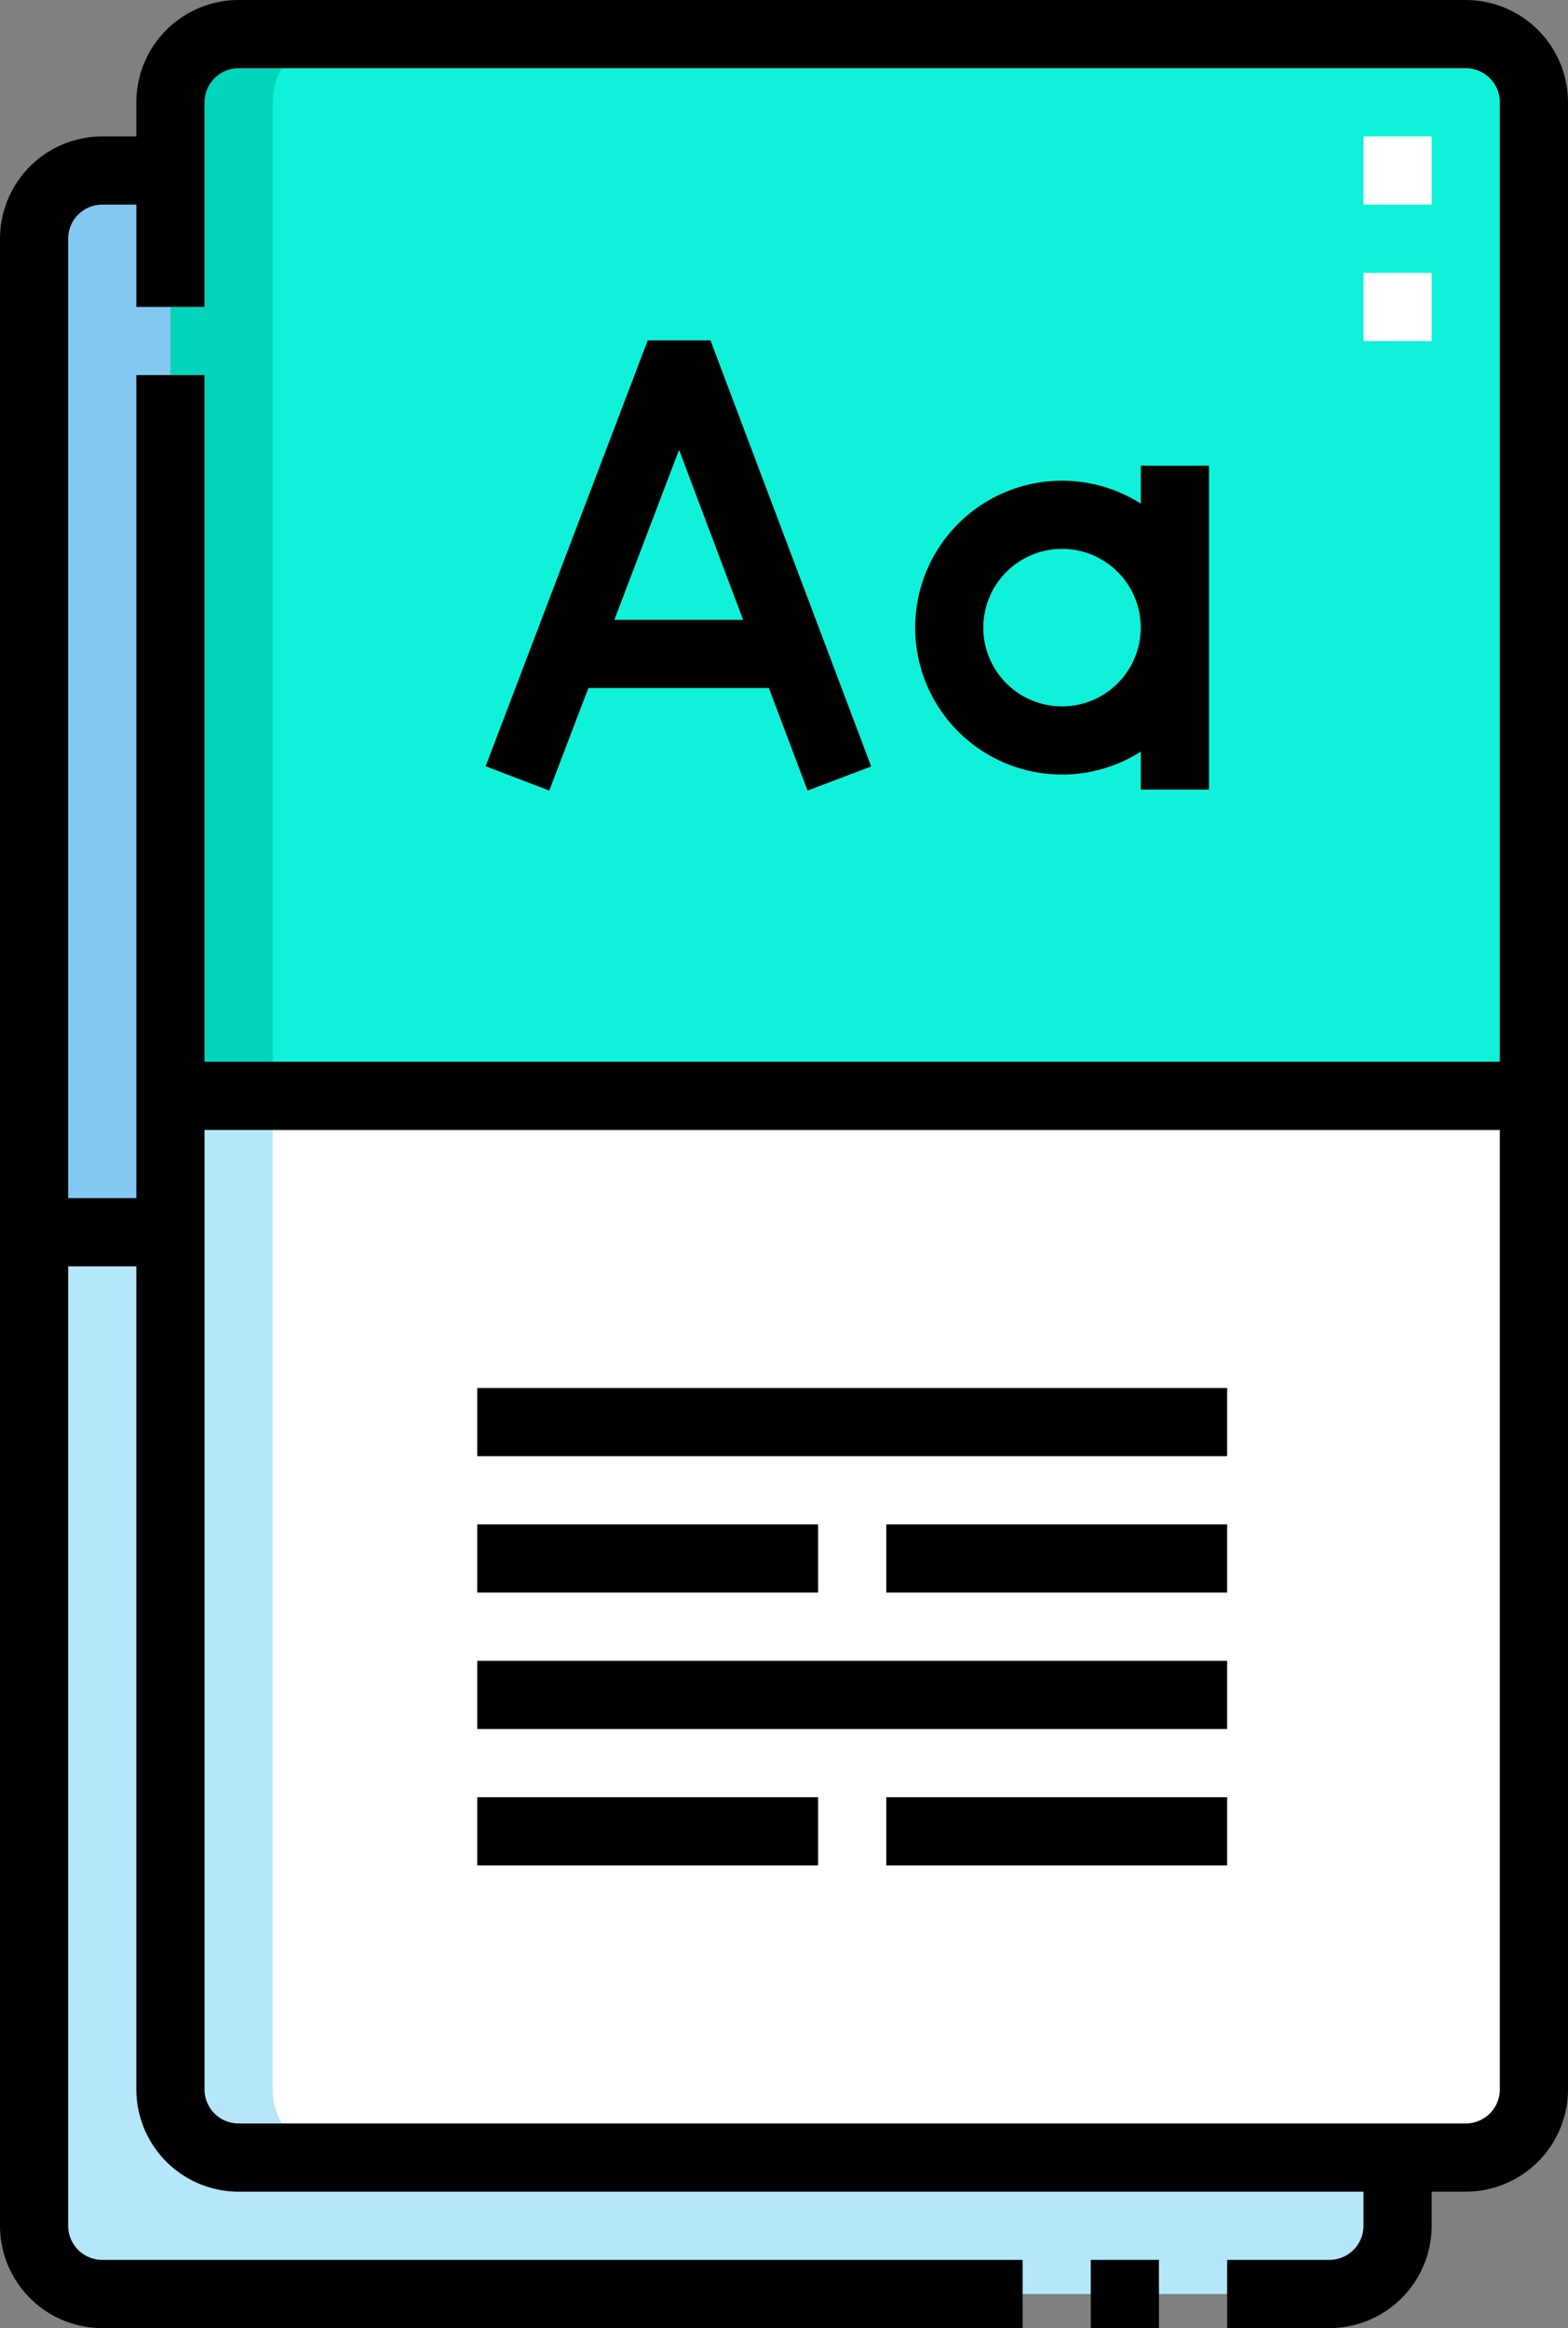
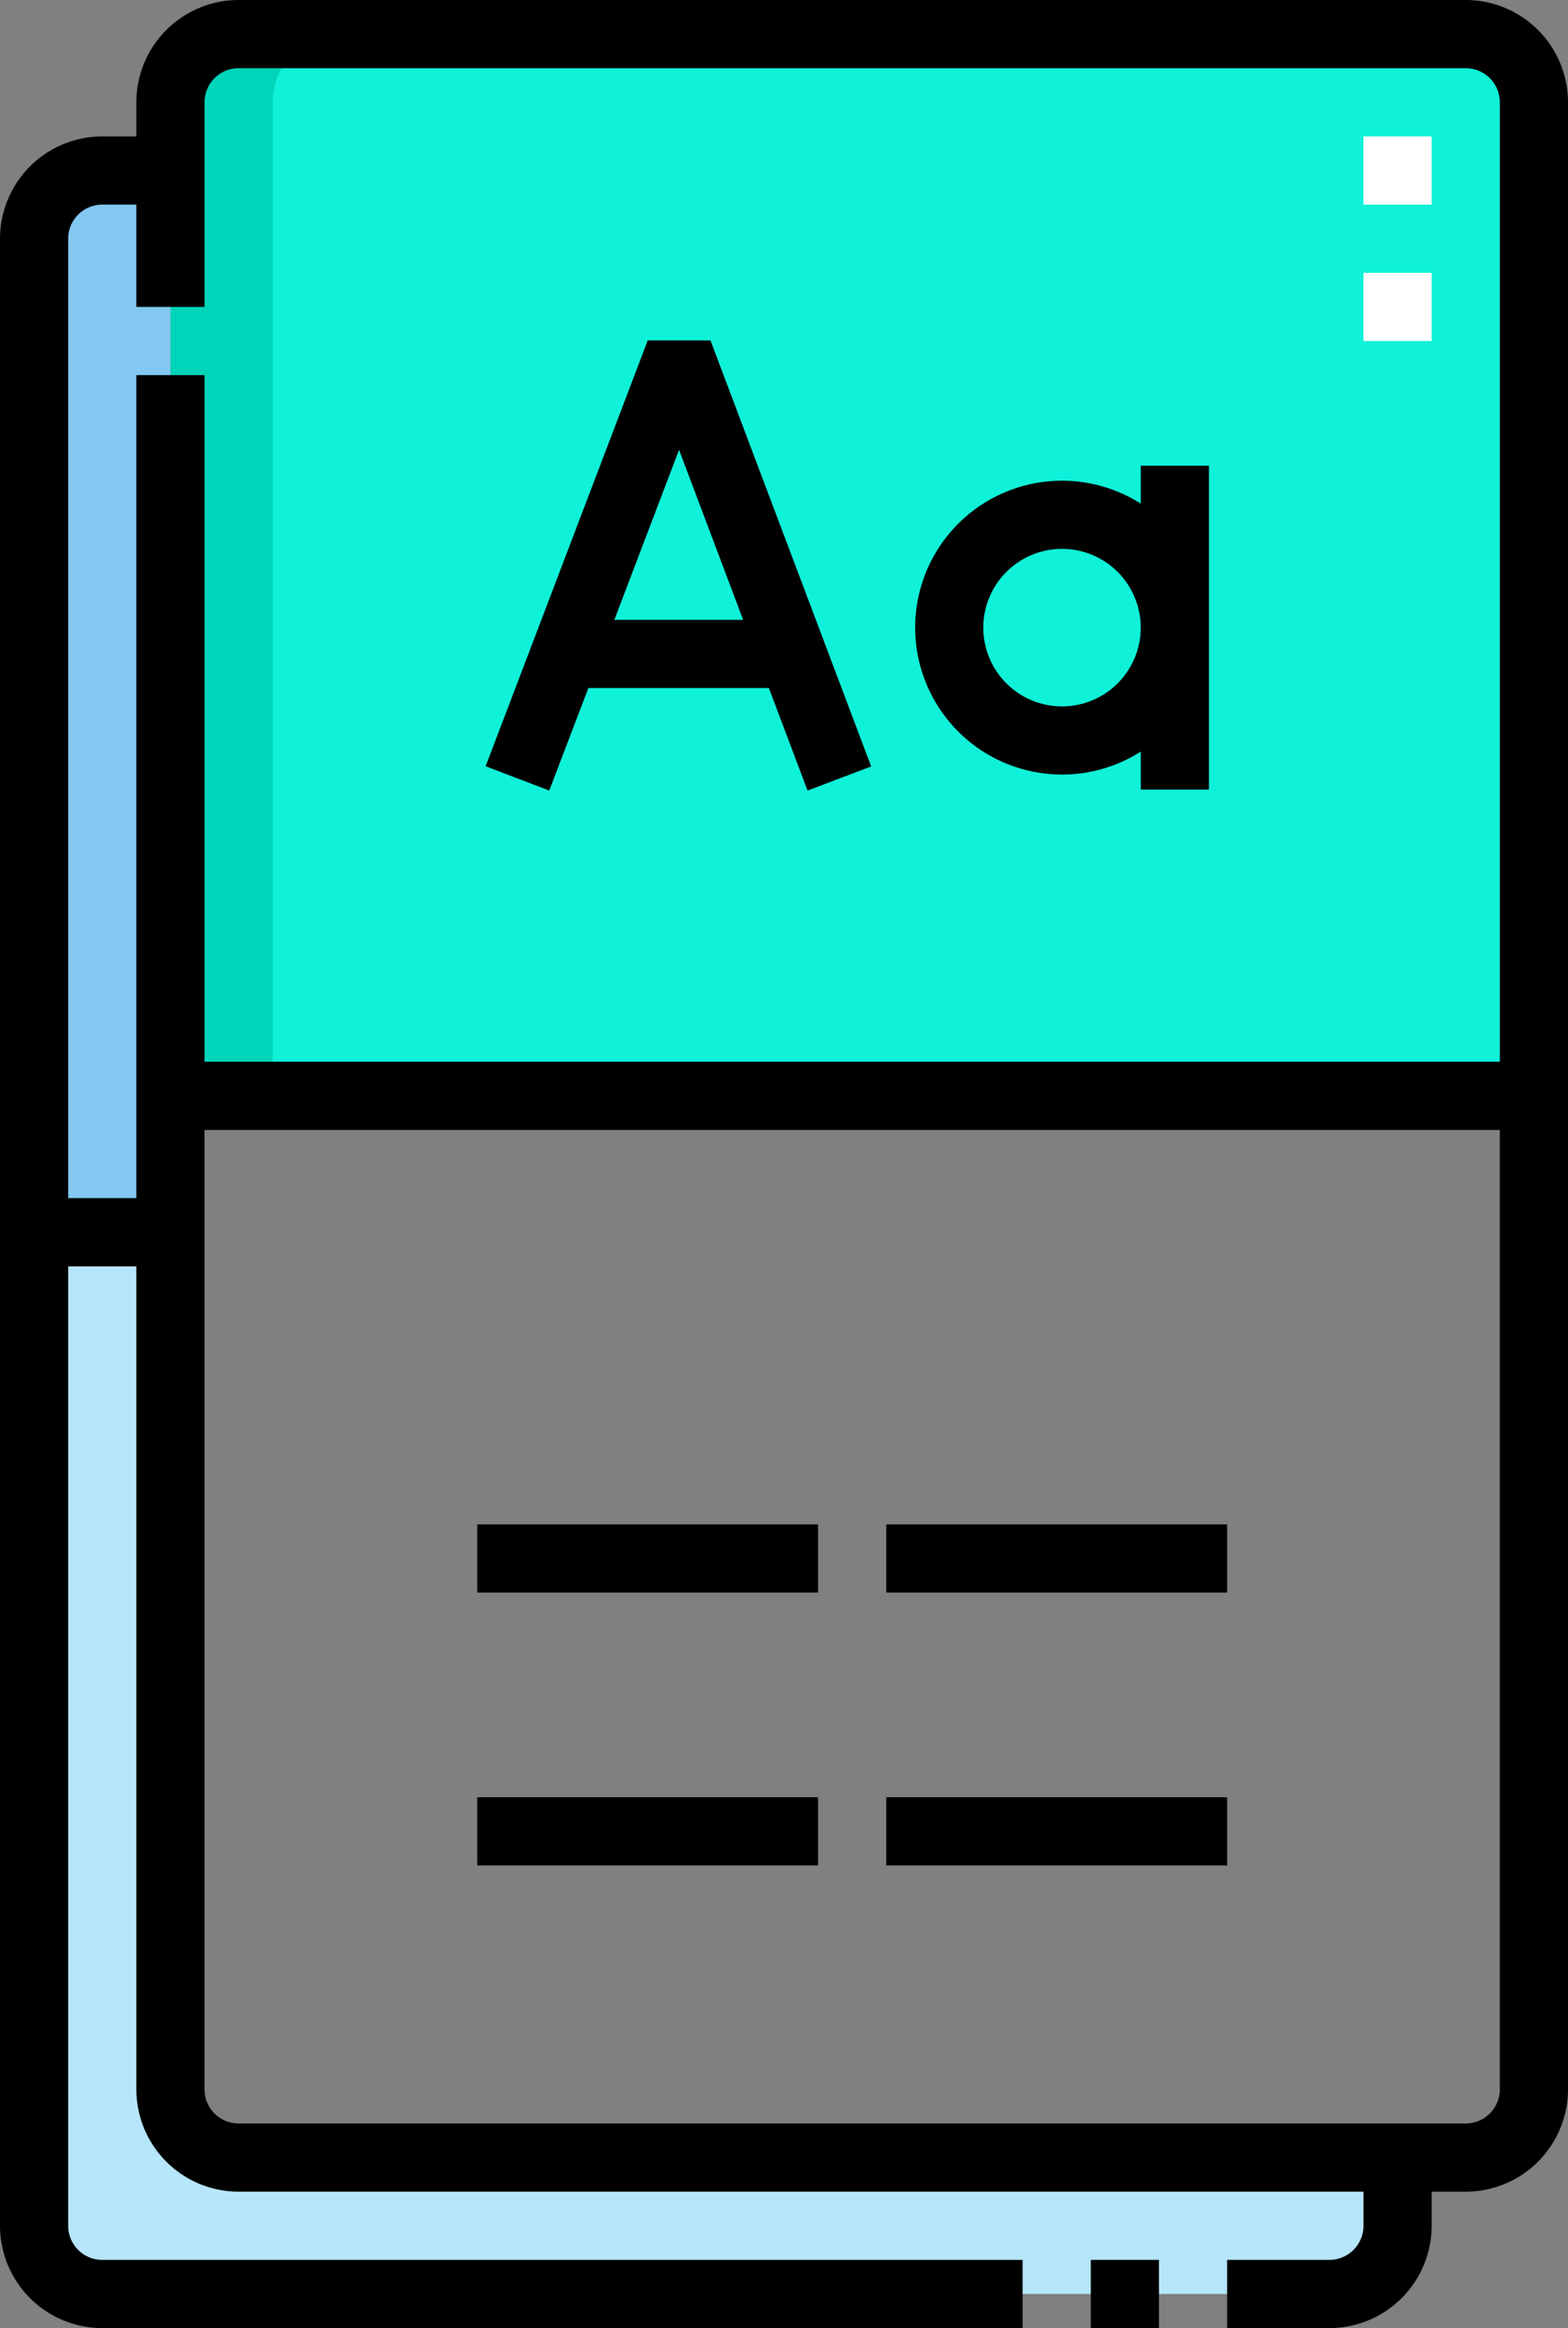
<svg xmlns="http://www.w3.org/2000/svg" viewBox="0 0 345 512">
  <rect x="0" y="0" width="345" height="512" fill="#808080" stroke="none" />
  <defs>
    <style>.cls-1{fill:#10f1d9;}.cls-1,.cls-2,.cls-3,.cls-4,.cls-5{fill-rule:evenodd;}.cls-2,.cls-6{fill:#fff;}.cls-3{fill:#00d5ba;}.cls-4{fill:#b6e6fa;}.cls-5{fill:#83c8f1;}</style>
  </defs>
  <title>learning-games</title>
  <g id="Layer_2" data-name="Layer 2">
    <g id="Capa_1" data-name="Capa 1">
      <path class="cls-1" d="M37.5,241h300V22.5a15,15,0,0,0-15-15H52.5a15,15,0,0,0-15,15Z" />
-       <path class="cls-2" d="M337.5,241H37.5V459.5a15,15,0,0,0,15,15h270a15,15,0,0,0,15-15Z" />
      <path class="cls-3" d="M37.5,241H60V22.5a15,15,0,0,1,15-15H52.5a15,15,0,0,0-15,15Z" />
-       <path class="cls-4" d="M60,241H37.5V459.5a15,15,0,0,0,15,15H75a15.05,15.05,0,0,1-15-15V241Z" />
      <path class="cls-5" d="M37.5,271V37.5h-15a15,15,0,0,0-15,15V271Z" />
      <path class="cls-4" d="M37.5,271H7.5V489.5a15,15,0,0,0,15,15h270a15,15,0,0,0,15-15v-15H52.5a15,15,0,0,1-15-15V271Z" />
      <path class="cls-6" d="M315,75H300V60h15Zm0-30H300V30h15Z" />
      <path d="M322.5,0H52.5A22.52,22.52,0,0,0,30,22.5V30H22.5A22.52,22.52,0,0,0,0,52.5v437A22.52,22.52,0,0,0,22.5,512H225V497H22.5a7.5,7.5,0,0,1-7.5-7.5v-211H30v181A22.52,22.52,0,0,0,52.5,482H300v7.5a7.5,7.5,0,0,1-7.5,7.5H270v15h22.5A22.52,22.52,0,0,0,315,489.5V482h7.5A22.52,22.52,0,0,0,345,459.5V22.5A22.52,22.52,0,0,0,322.5,0ZM15,263.5V52.5A7.5,7.5,0,0,1,22.5,45H30V67.5H45v-45A7.5,7.5,0,0,1,52.5,15h270a7.5,7.5,0,0,1,7.5,7.5v211H45V82.5H30v181ZM322.5,467H52.5a7.5,7.5,0,0,1-7.5-7.5v-211H330v211A7.5,7.5,0,0,1,322.5,467Z" />
      <path d="M105,335.25h75v15H105Z" />
-       <path d="M105,365.25H270v15H105Z" />
      <path d="M105,395.25h75v15H105Z" />
      <path d="M195,335.25h75v15H195Z" />
-       <path d="M105,305.25H270v15H105Z" />
      <path d="M195,395.25h75v15H195Z" />
      <path d="M129.46,151.31h39.71l8.51,22.55,14-5.3-35.36-93.7H142.52l-35.67,93.66,14,5.34Zm19.95-52.38,14.1,37.39H135.17Z" />
      <path d="M233.66,170.34A32.11,32.11,0,0,0,251,165.29v8.35h15V102.42H251v8.34a32.31,32.31,0,1,0-17.31,59.58Zm0-49.63A17.32,17.32,0,1,1,216.35,138,17.33,17.33,0,0,1,233.66,120.71Z" />
      <path d="M240,497h15v15H240Z" />
    </g>
  </g>
</svg>